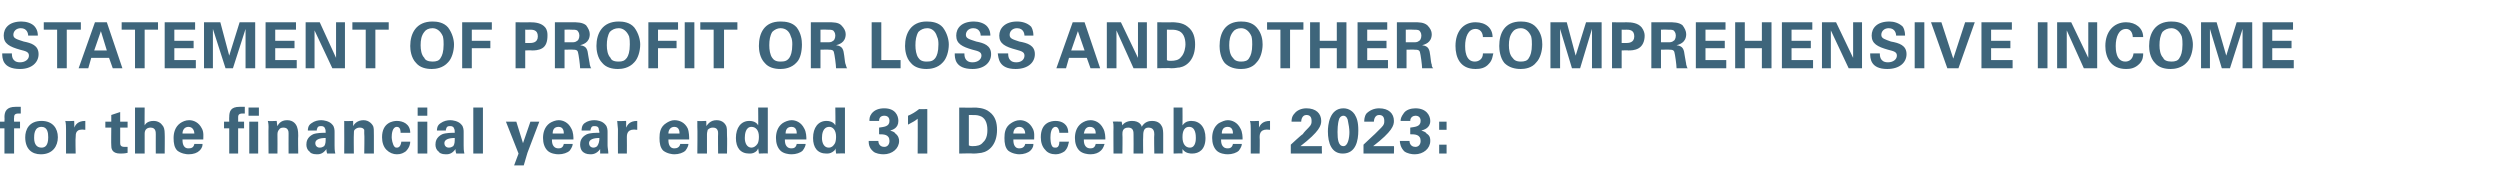
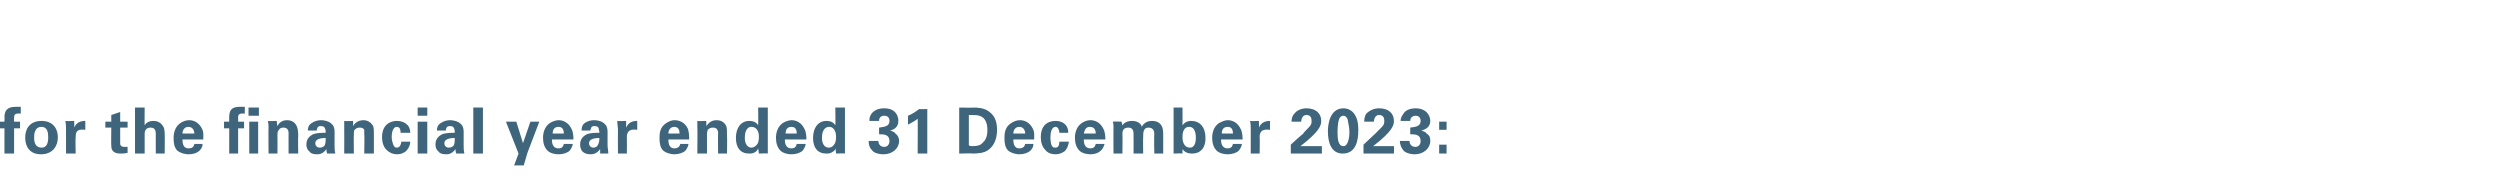
<svg xmlns="http://www.w3.org/2000/svg" version="1.1" width="337px" height="26.3px" viewBox="0 -3 337 26.3" style="top:-3px">
  <desc>STATEMENT OF PROFIT OR LOSS AND OTHER COMPREHENSIVE INCOME for the financial year ended 31 December 2023:</desc>
  <defs />
  <g id="Polygon150422">
    <path d="M 0.6 14.3 L 0 14.3 L 0 13.4 L 0.6 13.4 C 0.6 13.4 0.63 12.77 0.6 12.8 C 0.6 12 0.9 11.4 2.1 11.4 C 2.2 11.4 2.4 11.4 2.8 11.4 C 2.8 11.4 2.8 12.3 2.8 12.3 C 2.6 12.3 2.6 12.3 2.5 12.3 C 1.9 12.3 1.9 12.6 1.9 12.9 C 1.87 12.86 1.9 13.4 1.9 13.4 L 2.7 13.4 L 2.7 14.3 L 1.9 14.3 L 1.9 17.7 L 0.6 17.7 L 0.6 14.3 Z M 5.6 13.3 C 7.1 13.3 7.8 14.3 7.8 15.5 C 7.8 16.7 7.1 17.8 5.5 17.8 C 4.3 17.8 3.4 17.1 3.4 15.5 C 3.4 14.5 3.9 13.3 5.6 13.3 Z M 5.6 16.9 C 6.1 16.9 6.5 16.6 6.5 15.5 C 6.5 14.9 6.4 14.1 5.6 14.1 C 4.6 14.1 4.6 15.2 4.6 15.6 C 4.6 16.5 5 16.9 5.6 16.9 Z M 8.9 14.4 C 8.9 14.2 8.9 13.6 8.8 13.3 C 8.85 13.35 10 13.3 10 13.3 C 10 13.3 10.04 14.17 10 14.2 C 10.2 13.8 10.5 13.3 11.5 13.3 C 11.5 13.3 11.5 14.5 11.5 14.5 C 10.2 14.3 10.2 15 10.2 15.5 C 10.15 15.54 10.2 17.7 10.2 17.7 L 8.9 17.7 C 8.9 17.7 8.91 14.42 8.9 14.4 Z M 17.2 17.6 C 16.8 17.7 16.4 17.7 16.2 17.7 C 15 17.7 15 16.9 15 16.6 C 14.97 16.57 15 14.2 15 14.2 L 14.2 14.2 L 14.2 13.4 L 15 13.4 L 15 12.5 L 16.2 12.1 L 16.2 13.4 L 17.2 13.4 L 17.2 14.2 L 16.2 14.2 C 16.2 14.2 16.2 16.16 16.2 16.2 C 16.2 16.5 16.2 16.8 16.8 16.8 C 17 16.8 17 16.8 17.2 16.8 C 17.2 16.8 17.2 17.6 17.2 17.6 Z M 18.2 11.5 L 19.5 11.5 C 19.5 11.5 19.48 13.95 19.5 13.9 C 19.6 13.7 19.9 13.3 20.7 13.3 C 21.3 13.3 21.7 13.6 21.9 13.9 C 22.1 14.1 22.2 14.5 22.2 15 C 22.23 15.04 22.2 17.7 22.2 17.7 L 21 17.7 C 21 17.7 20.99 15.09 21 15.1 C 21 14.8 21 14.2 20.3 14.2 C 19.9 14.2 19.5 14.4 19.5 15 C 19.49 15.03 19.5 17.7 19.5 17.7 L 18.2 17.7 L 18.2 11.5 Z M 24.6 15.8 C 24.6 16.1 24.6 17 25.4 17 C 25.8 17 26.1 16.9 26.2 16.4 C 26.2 16.4 27.3 16.4 27.3 16.4 C 27.3 16.6 27.3 16.9 26.9 17.3 C 26.6 17.6 26.1 17.8 25.4 17.8 C 25.1 17.8 24.4 17.7 23.9 17.3 C 23.5 16.9 23.4 16.3 23.4 15.6 C 23.4 14.9 23.6 14.1 24.3 13.6 C 24.6 13.4 25 13.2 25.5 13.2 C 26.1 13.2 26.8 13.5 27.2 14.3 C 27.5 14.8 27.4 15.5 27.4 15.8 C 27.4 15.8 24.6 15.8 24.6 15.8 Z M 26.2 15 C 26.2 14.8 26.1 14.1 25.4 14.1 C 24.9 14.1 24.6 14.5 24.6 15 C 24.6 15 26.2 15 26.2 15 Z M 30.9 14.3 L 30.2 14.3 L 30.2 13.4 L 30.9 13.4 C 30.9 13.4 30.88 12.77 30.9 12.8 C 30.9 12 31.1 11.4 32.3 11.4 C 32.4 11.4 32.7 11.4 33 11.4 C 33 11.4 33 12.3 33 12.3 C 32.9 12.3 32.8 12.3 32.7 12.3 C 32.1 12.3 32.1 12.6 32.1 12.9 C 32.11 12.86 32.1 13.4 32.1 13.4 L 32.9 13.4 L 32.9 14.3 L 32.1 14.3 L 32.1 17.7 L 30.9 17.7 L 30.9 14.3 Z M 33.5 11.5 L 34.9 11.5 L 34.9 12.6 L 33.5 12.6 L 33.5 11.5 Z M 33.6 13.4 L 34.8 13.4 L 34.8 17.7 L 33.6 17.7 L 33.6 13.4 Z M 36.2 14.1 C 36.2 14.1 36.2 13.6 36.1 13.3 C 36.14 13.35 37.3 13.3 37.3 13.3 C 37.3 13.3 37.37 13.99 37.4 14 C 37.5 13.8 37.8 13.2 38.7 13.2 C 39.6 13.2 39.9 13.8 40 14 C 40.1 14.3 40.2 14.5 40.2 15.3 C 40.16 15.33 40.2 17.7 40.2 17.7 L 38.9 17.7 C 38.9 17.7 38.89 14.98 38.9 15 C 38.9 14.8 38.9 14.7 38.8 14.5 C 38.7 14.3 38.5 14.2 38.2 14.2 C 37.9 14.2 37.7 14.3 37.6 14.5 C 37.5 14.6 37.4 14.8 37.4 15.1 C 37.42 15.14 37.4 17.7 37.4 17.7 L 36.2 17.7 C 36.2 17.7 36.17 14.13 36.2 14.1 Z M 44.1 17.7 C 44 17.4 44 17.2 44 17.1 C 43.5 17.8 43 17.8 42.7 17.8 C 42.1 17.8 41.8 17.6 41.7 17.4 C 41.4 17.2 41.3 16.8 41.3 16.5 C 41.3 16.1 41.4 15.5 42.2 15.1 C 42.7 14.9 43.5 14.9 43.9 14.9 C 43.9 14.6 43.9 14.5 43.8 14.3 C 43.7 14 43.4 14 43.3 14 C 43.1 14 42.9 14 42.8 14.2 C 42.7 14.4 42.7 14.5 42.7 14.6 C 42.7 14.6 41.5 14.6 41.5 14.6 C 41.5 14.4 41.5 13.9 42 13.6 C 42.4 13.3 42.9 13.2 43.3 13.2 C 43.6 13.2 44.4 13.3 44.8 13.8 C 45.1 14.1 45.1 14.6 45.1 14.8 C 45.1 14.8 45.1 16.6 45.1 16.6 C 45.1 16.9 45.1 17.3 45.2 17.7 C 45.2 17.7 44.1 17.7 44.1 17.7 Z M 42.5 16.3 C 42.5 16.6 42.7 16.9 43.1 16.9 C 43.4 16.9 43.5 16.8 43.7 16.7 C 43.9 16.4 43.9 16.1 43.9 15.6 C 43.1 15.6 42.5 15.8 42.5 16.3 Z M 46.4 14.1 C 46.4 14.1 46.4 13.6 46.4 13.3 C 46.39 13.35 47.6 13.3 47.6 13.3 C 47.6 13.3 47.62 13.99 47.6 14 C 47.7 13.8 48.1 13.2 49 13.2 C 49.8 13.2 50.2 13.8 50.3 14 C 50.4 14.3 50.4 14.5 50.4 15.3 C 50.41 15.33 50.4 17.7 50.4 17.7 L 49.1 17.7 C 49.1 17.7 49.15 14.98 49.1 15 C 49.1 14.8 49.1 14.7 49.1 14.5 C 49 14.3 48.8 14.2 48.5 14.2 C 48.2 14.2 48 14.3 47.8 14.5 C 47.7 14.6 47.7 14.8 47.7 15.1 C 47.67 15.14 47.7 17.7 47.7 17.7 L 46.4 17.7 C 46.4 17.7 46.42 14.13 46.4 14.1 Z M 54 14.9 C 54 14.7 54 14.1 53.5 14.1 C 52.9 14.1 52.8 15 52.8 15.5 C 52.8 15.7 52.9 16.5 53.2 16.8 C 53.3 16.9 53.4 16.9 53.5 16.9 C 53.6 16.9 54 16.9 54.1 16.1 C 54.1 16.1 55.3 16.1 55.3 16.1 C 55.3 16.4 55.2 16.9 54.7 17.4 C 54.4 17.6 54.1 17.8 53.5 17.8 C 53 17.8 52.5 17.6 52.1 17.2 C 51.7 16.8 51.5 16.2 51.5 15.5 C 51.5 13.5 53 13.3 53.5 13.3 C 54.3 13.3 55.3 13.7 55.3 14.9 C 55.3 14.9 54 14.9 54 14.9 Z M 56.3 11.5 L 57.6 11.5 L 57.6 12.6 L 56.3 12.6 L 56.3 11.5 Z M 56.3 13.4 L 57.6 13.4 L 57.6 17.7 L 56.3 17.7 L 56.3 13.4 Z M 61.5 17.7 C 61.4 17.4 61.4 17.2 61.4 17.1 C 60.9 17.8 60.4 17.8 60.1 17.8 C 59.5 17.8 59.2 17.6 59.1 17.4 C 58.8 17.2 58.7 16.8 58.7 16.5 C 58.7 16.1 58.8 15.5 59.6 15.1 C 60.1 14.9 60.9 14.9 61.3 14.9 C 61.3 14.6 61.3 14.5 61.2 14.3 C 61.1 14 60.8 14 60.7 14 C 60.5 14 60.3 14 60.2 14.2 C 60.1 14.4 60.1 14.5 60.1 14.6 C 60.1 14.6 58.9 14.6 58.9 14.6 C 58.9 14.4 58.9 13.9 59.4 13.6 C 59.8 13.3 60.3 13.2 60.7 13.2 C 61 13.2 61.8 13.3 62.2 13.8 C 62.5 14.1 62.5 14.6 62.5 14.8 C 62.5 14.8 62.5 16.6 62.5 16.6 C 62.5 16.9 62.5 17.3 62.6 17.7 C 62.6 17.7 61.5 17.7 61.5 17.7 Z M 59.9 16.3 C 59.9 16.6 60.1 16.9 60.5 16.9 C 60.8 16.9 60.9 16.8 61.1 16.7 C 61.3 16.4 61.3 16.1 61.3 15.6 C 60.5 15.6 59.9 15.8 59.9 16.3 Z M 63.8 11.5 L 65.1 11.5 L 65.1 17.7 L 63.8 17.7 L 63.8 11.5 Z M 69.6 13.4 L 70.5 16.3 L 71.5 13.4 L 72.7 13.4 L 71.1 17.6 L 70.6 19.3 L 69.3 19.3 L 69.9 17.7 L 68.2 13.4 L 69.6 13.4 Z M 74.4 15.8 C 74.4 16.1 74.4 17 75.3 17 C 75.6 17 75.9 16.9 76 16.4 C 76 16.4 77.2 16.4 77.2 16.4 C 77.2 16.6 77.1 16.9 76.8 17.3 C 76.5 17.6 75.9 17.8 75.3 17.8 C 74.9 17.8 74.2 17.7 73.8 17.3 C 73.4 16.9 73.2 16.3 73.2 15.6 C 73.2 14.9 73.4 14.1 74.1 13.6 C 74.4 13.4 74.9 13.2 75.3 13.2 C 75.9 13.2 76.6 13.5 77 14.3 C 77.3 14.8 77.3 15.5 77.3 15.8 C 77.3 15.8 74.4 15.8 74.4 15.8 Z M 76 15 C 76 14.8 76 14.1 75.3 14.1 C 74.7 14.1 74.5 14.5 74.5 15 C 74.5 15 76 15 76 15 Z M 80.9 17.7 C 80.9 17.4 80.9 17.2 80.9 17.1 C 80.4 17.8 79.8 17.8 79.6 17.8 C 79 17.8 78.7 17.6 78.5 17.4 C 78.3 17.2 78.2 16.8 78.2 16.5 C 78.2 16.1 78.3 15.5 79.1 15.1 C 79.6 14.9 80.3 14.9 80.8 14.9 C 80.8 14.6 80.7 14.5 80.7 14.3 C 80.6 14 80.3 14 80.1 14 C 80 14 79.8 14 79.7 14.2 C 79.6 14.4 79.6 14.5 79.6 14.6 C 79.6 14.6 78.4 14.6 78.4 14.6 C 78.4 14.4 78.4 13.9 78.8 13.6 C 79.2 13.3 79.7 13.2 80.1 13.2 C 80.5 13.2 81.2 13.3 81.6 13.8 C 81.9 14.1 81.9 14.6 81.9 14.8 C 81.9 14.8 81.9 16.6 81.9 16.6 C 81.9 16.9 82 17.3 82 17.7 C 82 17.7 80.9 17.7 80.9 17.7 Z M 79.4 16.3 C 79.4 16.6 79.6 16.9 80 16.9 C 80.2 16.9 80.4 16.8 80.5 16.7 C 80.7 16.4 80.8 16.1 80.8 15.6 C 80 15.6 79.4 15.8 79.4 16.3 Z M 83.3 14.4 C 83.3 14.2 83.2 13.6 83.2 13.3 C 83.22 13.35 84.4 13.3 84.4 13.3 C 84.4 13.3 84.42 14.17 84.4 14.2 C 84.6 13.8 84.9 13.3 85.9 13.3 C 85.9 13.3 85.9 14.5 85.9 14.5 C 84.6 14.3 84.5 15 84.5 15.5 C 84.52 15.54 84.5 17.7 84.5 17.7 L 83.3 17.7 C 83.3 17.7 83.28 14.42 83.3 14.4 Z M 90.1 15.8 C 90.1 16.1 90.1 17 90.9 17 C 91.2 17 91.6 16.9 91.7 16.4 C 91.7 16.4 92.8 16.4 92.8 16.4 C 92.8 16.6 92.7 16.9 92.4 17.3 C 92.1 17.6 91.5 17.8 90.9 17.8 C 90.6 17.8 89.9 17.7 89.4 17.3 C 89 16.9 88.9 16.3 88.9 15.6 C 88.9 14.9 89 14.1 89.8 13.6 C 90.1 13.4 90.5 13.2 90.9 13.2 C 91.6 13.2 92.3 13.5 92.7 14.3 C 92.9 14.8 92.9 15.5 92.9 15.8 C 92.9 15.8 90.1 15.8 90.1 15.8 Z M 91.6 15 C 91.6 14.8 91.6 14.1 90.9 14.1 C 90.4 14.1 90.1 14.5 90.1 15 C 90.1 15 91.6 15 91.6 15 Z M 94 14.1 C 94 14.1 94 13.6 94 13.3 C 94.02 13.35 95.2 13.3 95.2 13.3 C 95.2 13.3 95.24 13.99 95.2 14 C 95.4 13.8 95.7 13.2 96.6 13.2 C 97.5 13.2 97.8 13.8 97.9 14 C 98 14.3 98 14.5 98 15.3 C 98.04 15.33 98 17.7 98 17.7 L 96.8 17.7 C 96.8 17.7 96.77 14.98 96.8 15 C 96.8 14.8 96.8 14.7 96.7 14.5 C 96.6 14.3 96.4 14.2 96.1 14.2 C 95.8 14.2 95.6 14.3 95.4 14.5 C 95.4 14.6 95.3 14.8 95.3 15.1 C 95.29 15.14 95.3 17.7 95.3 17.7 L 94 17.7 C 94 17.7 94.04 14.13 94 14.1 Z M 102.2 11.5 L 103.5 11.5 C 103.5 11.5 103.49 16.96 103.5 17 C 103.5 17.2 103.5 17.5 103.5 17.7 C 103.52 17.65 102.3 17.7 102.3 17.7 C 102.3 17.7 102.23 17.03 102.2 17 C 102.1 17.2 102.1 17.3 101.8 17.5 C 101.5 17.7 101.2 17.7 101 17.7 C 99.8 17.7 99.2 16.9 99.2 15.6 C 99.2 14.2 99.9 13.3 101 13.3 C 101.8 13.3 102.1 13.7 102.2 13.9 C 102.23 13.89 102.2 11.5 102.2 11.5 Z M 101.3 16.9 C 101.6 16.9 101.9 16.7 102.1 16.4 C 102.3 16.1 102.3 15.6 102.3 15.4 C 102.3 14.6 101.9 14.1 101.3 14.1 C 100.5 14.1 100.4 15.1 100.4 15.6 C 100.4 16.3 100.7 16.9 101.3 16.9 Z M 105.8 15.8 C 105.8 16.1 105.8 17 106.7 17 C 107 17 107.3 16.9 107.4 16.4 C 107.4 16.4 108.6 16.4 108.6 16.4 C 108.6 16.6 108.5 16.9 108.2 17.3 C 107.9 17.6 107.3 17.8 106.7 17.8 C 106.3 17.8 105.6 17.7 105.2 17.3 C 104.8 16.9 104.6 16.3 104.6 15.6 C 104.6 14.9 104.8 14.1 105.5 13.6 C 105.8 13.4 106.3 13.2 106.7 13.2 C 107.3 13.2 108 13.5 108.4 14.3 C 108.7 14.8 108.7 15.5 108.7 15.8 C 108.7 15.8 105.8 15.8 105.8 15.8 Z M 107.4 15 C 107.4 14.8 107.4 14.1 106.7 14.1 C 106.1 14.1 105.9 14.5 105.9 15 C 105.9 15 107.4 15 107.4 15 Z M 112.6 11.5 L 113.9 11.5 C 113.9 11.5 113.9 16.96 113.9 17 C 113.9 17.2 113.9 17.5 113.9 17.7 C 113.93 17.65 112.7 17.7 112.7 17.7 C 112.7 17.7 112.64 17.03 112.6 17 C 112.6 17.2 112.5 17.3 112.2 17.5 C 111.9 17.7 111.6 17.7 111.4 17.7 C 110.2 17.7 109.6 16.9 109.6 15.6 C 109.6 14.2 110.3 13.3 111.4 13.3 C 112.2 13.3 112.5 13.7 112.6 13.9 C 112.64 13.89 112.6 11.5 112.6 11.5 Z M 111.7 16.9 C 112.1 16.9 112.3 16.7 112.5 16.4 C 112.7 16.1 112.7 15.6 112.7 15.4 C 112.7 14.6 112.3 14.1 111.8 14.1 C 110.9 14.1 110.8 15.1 110.8 15.6 C 110.8 16.3 111.1 16.9 111.7 16.9 Z M 118.4 16 C 118.4 16.2 118.5 16.8 119.2 16.8 C 119.6 16.8 119.9 16.5 119.9 16 C 119.9 15.1 119.1 15.1 118.5 15.1 C 118.5 15.1 118.5 14.2 118.5 14.2 C 119.1 14.1 119.9 14.1 119.9 13.3 C 119.9 12.8 119.6 12.6 119.2 12.6 C 118.8 12.6 118.5 12.8 118.5 13.3 C 118.5 13.3 117.2 13.3 117.2 13.3 C 117.2 13 117.2 12.7 117.5 12.3 C 117.9 11.8 118.5 11.6 119.2 11.6 C 120.7 11.6 121.1 12.6 121.1 13.3 C 121.1 14.3 120.3 14.5 120 14.6 C 120.2 14.7 120.5 14.7 120.7 15 C 121.1 15.3 121.2 15.7 121.2 16 C 121.2 17 120.3 17.8 119.1 17.8 C 118.7 17.8 118 17.7 117.7 17.4 C 117.1 16.9 117.1 16.3 117.1 16 C 117.1 16 118.4 16 118.4 16 Z M 122.4 12.6 C 122.9 12.4 123.4 12.1 123.9 11.7 C 123.91 11.73 125 11.7 125 11.7 L 125 17.7 L 123.7 17.7 C 123.7 17.7 123.73 13.05 123.7 13 C 123.5 13.2 123 13.5 122.4 13.8 C 122.4 13.8 122.4 12.6 122.4 12.6 Z M 129.3 11.5 C 129.3 11.5 131.3 11.53 131.3 11.5 C 131.6 11.5 132.7 11.5 133.4 12.1 C 134.2 12.7 134.4 13.6 134.4 14.5 C 134.4 16.4 133.4 17.4 132.3 17.6 C 132.1 17.6 131.8 17.7 131.2 17.7 C 131.18 17.65 129.3 17.7 129.3 17.7 L 129.3 11.5 Z M 130.6 16.6 C 130.8 16.7 131 16.7 131.1 16.7 C 131.7 16.7 132.2 16.6 132.5 16.2 C 133.1 15.7 133.1 14.8 133.1 14.5 C 133.1 13.6 132.8 12.8 132 12.6 C 131.7 12.5 131.4 12.5 130.6 12.5 C 130.6 12.5 130.6 16.6 130.6 16.6 Z M 136.6 15.8 C 136.6 16.1 136.6 17 137.4 17 C 137.7 17 138.1 16.9 138.2 16.4 C 138.2 16.4 139.3 16.4 139.3 16.4 C 139.3 16.6 139.3 16.9 138.9 17.3 C 138.6 17.6 138 17.8 137.4 17.8 C 137.1 17.8 136.4 17.7 135.9 17.3 C 135.5 16.9 135.4 16.3 135.4 15.6 C 135.4 14.9 135.5 14.1 136.3 13.6 C 136.6 13.4 137 13.2 137.5 13.2 C 138.1 13.2 138.8 13.5 139.2 14.3 C 139.5 14.8 139.4 15.5 139.4 15.8 C 139.4 15.8 136.6 15.8 136.6 15.8 Z M 138.2 15 C 138.2 14.8 138.1 14.1 137.4 14.1 C 136.9 14.1 136.6 14.5 136.6 15 C 136.6 15 138.2 15 138.2 15 Z M 142.8 14.9 C 142.8 14.7 142.7 14.1 142.3 14.1 C 141.7 14.1 141.6 15 141.6 15.5 C 141.6 15.7 141.6 16.5 141.9 16.8 C 142 16.9 142.2 16.9 142.3 16.9 C 142.4 16.9 142.8 16.9 142.8 16.1 C 142.8 16.1 144.1 16.1 144.1 16.1 C 144 16.4 144 16.9 143.5 17.4 C 143.2 17.6 142.8 17.8 142.3 17.8 C 141.7 17.8 141.2 17.6 140.9 17.2 C 140.5 16.8 140.3 16.2 140.3 15.5 C 140.3 13.5 141.7 13.3 142.3 13.3 C 143.1 13.3 144 13.7 144 14.9 C 144 14.9 142.8 14.9 142.8 14.9 Z M 146.1 15.8 C 146.1 16.1 146.1 17 147 17 C 147.3 17 147.6 16.9 147.7 16.4 C 147.7 16.4 148.9 16.4 148.9 16.4 C 148.8 16.6 148.8 16.9 148.4 17.3 C 148.1 17.6 147.6 17.8 147 17.8 C 146.6 17.8 145.9 17.7 145.5 17.3 C 145.1 16.9 144.9 16.3 144.9 15.6 C 144.9 14.9 145.1 14.1 145.8 13.6 C 146.1 13.4 146.5 13.2 147 13.2 C 147.6 13.2 148.3 13.5 148.7 14.3 C 149 14.8 149 15.5 149 15.8 C 149 15.8 146.1 15.8 146.1 15.8 Z M 147.7 15 C 147.7 14.8 147.7 14.1 146.9 14.1 C 146.4 14.1 146.2 14.5 146.1 15 C 146.1 15 147.7 15 147.7 15 Z M 150.1 14.2 C 150.1 13.9 150.1 13.6 150 13.4 C 150.04 13.36 151.2 13.4 151.2 13.4 C 151.2 13.4 151.29 13.91 151.3 13.9 C 151.4 13.7 151.8 13.3 152.6 13.3 C 153.6 13.3 153.9 13.9 153.9 14.1 C 154.3 13.4 154.9 13.3 155.3 13.3 C 156.2 13.3 156.5 13.8 156.6 14 C 156.8 14.3 156.8 14.9 156.8 15.2 C 156.81 15.23 156.8 17.7 156.8 17.7 L 155.6 17.7 C 155.6 17.7 155.55 15.13 155.6 15.1 C 155.6 14.7 155.5 14.2 154.8 14.2 C 154.1 14.2 154.1 14.9 154.1 15.5 C 154.07 15.5 154.1 17.7 154.1 17.7 L 152.8 17.7 C 152.8 17.7 152.82 15.1 152.8 15.1 C 152.8 14.8 152.8 14.2 152.1 14.2 C 151.3 14.2 151.3 14.8 151.3 15.1 C 151.34 15.13 151.3 17.7 151.3 17.7 L 150.1 17.7 C 150.1 17.7 150.08 14.17 150.1 14.2 Z M 158.2 11.5 L 159.4 11.5 C 159.4 11.5 159.42 13.88 159.4 13.9 C 159.8 13.3 160.4 13.3 160.6 13.3 C 161.7 13.3 162.5 14.1 162.5 15.6 C 162.5 17.2 161.6 17.7 160.7 17.7 C 160.5 17.7 159.8 17.7 159.4 17.1 C 159.4 17.2 159.4 17.4 159.4 17.7 C 159.38 17.65 158.2 17.7 158.2 17.7 L 158.2 11.5 Z M 160.3 14.1 C 159.4 14.1 159.4 15.2 159.4 15.5 C 159.4 16.4 159.8 16.9 160.4 16.9 C 161.2 16.9 161.2 15.8 161.2 15.6 C 161.2 15.3 161.2 14.1 160.3 14.1 Z M 164.6 15.8 C 164.6 16.1 164.6 17 165.5 17 C 165.8 17 166.1 16.9 166.2 16.4 C 166.2 16.4 167.4 16.4 167.4 16.4 C 167.4 16.6 167.3 16.9 167 17.3 C 166.7 17.6 166.1 17.8 165.5 17.8 C 165.1 17.8 164.4 17.7 164 17.3 C 163.6 16.9 163.4 16.3 163.4 15.6 C 163.4 14.9 163.6 14.1 164.3 13.6 C 164.7 13.4 165.1 13.2 165.5 13.2 C 166.1 13.2 166.8 13.5 167.2 14.3 C 167.5 14.8 167.5 15.5 167.5 15.8 C 167.5 15.8 164.6 15.8 164.6 15.8 Z M 166.2 15 C 166.2 14.8 166.2 14.1 165.5 14.1 C 164.9 14.1 164.7 14.5 164.7 15 C 164.7 15 166.2 15 166.2 15 Z M 168.6 14.4 C 168.6 14.2 168.6 13.6 168.5 13.3 C 168.53 13.35 169.7 13.3 169.7 13.3 C 169.7 13.3 169.73 14.17 169.7 14.2 C 169.9 13.8 170.2 13.3 171.2 13.3 C 171.2 13.3 171.2 14.5 171.2 14.5 C 169.9 14.3 169.8 15 169.8 15.5 C 169.84 15.54 169.8 17.7 169.8 17.7 L 168.6 17.7 C 168.6 17.7 168.59 14.42 168.6 14.4 Z M 174 16.5 C 174 16.5 175.56 15.05 175.6 15.1 C 175.8 14.8 176.1 14.5 176.4 14.2 C 176.8 13.8 176.8 13.6 176.8 13.3 C 176.8 12.8 176.6 12.5 176.1 12.5 C 175.5 12.5 175.4 13.2 175.4 13.4 C 175.4 13.4 174.1 13.4 174.1 13.4 C 174.1 13.2 174.1 12.7 174.5 12.3 C 174.8 11.9 175.4 11.6 176.1 11.6 C 177.4 11.6 178.1 12.3 178.1 13.3 C 178.1 13.9 177.9 14.7 175.3 16.7 C 176.2 16.7 176.3 16.7 177 16.7 C 177.9 16.7 178 16.7 178.2 16.7 C 178.16 16.67 178.2 17.7 178.2 17.7 L 174 17.7 L 174 16.5 Z M 181.1 11.6 C 181.9 11.6 182.4 12.1 182.6 12.4 C 182.9 12.9 183.1 13.4 183.1 14.6 C 183.1 15.9 182.8 17.7 181 17.7 C 179.5 17.7 179 16.3 179 14.7 C 179 13.9 179.2 11.6 181.1 11.6 Z M 181.7 13.3 C 181.7 13.1 181.5 12.6 181.1 12.6 C 180.7 12.6 180.5 13 180.5 13.1 C 180.3 13.7 180.3 14.6 180.3 14.8 C 180.3 15.8 180.4 16.7 181.1 16.7 C 181.7 16.7 181.9 15.6 181.9 14.8 C 181.9 14.4 181.8 13.7 181.7 13.3 Z M 183.8 16.5 C 183.8 16.5 185.34 15.05 185.3 15.1 C 185.6 14.8 185.9 14.5 186.2 14.2 C 186.6 13.8 186.6 13.6 186.6 13.3 C 186.6 12.8 186.4 12.5 185.9 12.5 C 185.3 12.5 185.2 13.2 185.2 13.4 C 185.2 13.4 183.9 13.4 183.9 13.4 C 183.9 13.2 183.9 12.7 184.2 12.3 C 184.6 11.9 185.2 11.6 185.9 11.6 C 187.2 11.6 187.9 12.3 187.9 13.3 C 187.9 13.9 187.7 14.7 185.1 16.7 C 186 16.7 186.1 16.7 186.7 16.7 C 187.6 16.7 187.7 16.7 187.9 16.7 C 187.94 16.67 187.9 17.7 187.9 17.7 L 183.8 17.7 L 183.8 16.5 Z M 190 16 C 190 16.2 190.1 16.8 190.8 16.8 C 191.2 16.8 191.5 16.5 191.5 16 C 191.5 15.1 190.7 15.1 190.1 15.1 C 190.1 15.1 190.1 14.2 190.1 14.2 C 190.7 14.1 191.5 14.1 191.5 13.3 C 191.5 12.8 191.2 12.6 190.8 12.6 C 190.5 12.6 190.1 12.8 190.1 13.3 C 190.1 13.3 188.8 13.3 188.8 13.3 C 188.8 13 188.9 12.7 189.2 12.3 C 189.5 11.8 190.2 11.6 190.8 11.6 C 192.3 11.6 192.8 12.6 192.8 13.3 C 192.8 14.3 191.9 14.5 191.6 14.6 C 191.8 14.7 192.1 14.7 192.3 15 C 192.8 15.3 192.8 15.7 192.8 16 C 192.8 17 191.9 17.8 190.7 17.8 C 190.3 17.8 189.7 17.7 189.3 17.4 C 188.8 16.9 188.7 16.3 188.7 16 C 188.7 16 190 16 190 16 Z M 194 16.5 L 195 16.5 L 195 17.7 L 194 17.7 L 194 16.5 Z M 194 13.4 L 195 13.4 L 195 14.5 L 194 14.5 L 194 13.4 Z " stroke="none" fill="#3e657b" />
  </g>
  <g id="Polygon150421">
-     <path d="M 1.6 4.2 C 1.6 4.5 1.6 5.4 2.7 5.4 C 3.4 5.4 3.9 5 3.9 4.5 C 3.9 4 3.5 3.9 2.7 3.7 C 1.3 3.3 0.5 2.9 0.5 1.8 C 0.5 0.8 1.2 -0.1 2.9 -0.1 C 3.5 -0.1 4.3 0.1 4.7 0.6 C 5.1 1.1 5.1 1.6 5.1 1.8 C 5.1 1.8 3.8 1.8 3.8 1.8 C 3.8 1.6 3.7 0.8 2.8 0.8 C 2.2 0.8 1.8 1.2 1.8 1.7 C 1.8 2.2 2.3 2.3 3.2 2.6 C 4.2 2.8 5.2 3.1 5.2 4.3 C 5.2 5.4 4.3 6.3 2.7 6.3 C 0.3 6.3 0.3 4.8 0.3 4.2 C 0.3 4.2 1.6 4.2 1.6 4.2 Z M 7.7 1 L 5.9 1 L 5.9 0 L 10.9 0 L 10.9 1 L 9 1 L 9 6.2 L 7.7 6.2 L 7.7 1 Z M 14.4 0 L 16.5 6.2 L 15.2 6.2 L 14.7 4.8 L 12.3 4.8 L 11.9 6.2 L 10.6 6.2 L 12.8 0 L 14.4 0 Z M 14.4 3.8 L 13.6 1.2 L 12.7 3.8 L 14.4 3.8 Z M 18.2 1 L 16.4 1 L 16.4 0 L 21.3 0 L 21.3 1 L 19.5 1 L 19.5 6.2 L 18.2 6.2 L 18.2 1 Z M 22.2 0 L 26.3 0 L 26.3 1 L 23.5 1 L 23.5 2.5 L 26.1 2.5 L 26.1 3.5 L 23.5 3.5 L 23.5 5.1 L 26.4 5.1 L 26.4 6.2 L 22.2 6.2 L 22.2 0 Z M 27.5 0 L 29.7 0 L 30.9 4.5 L 32.3 0 L 34.4 0 L 34.4 6.2 L 33.1 6.2 L 33.1 0.9 L 31.4 6.2 L 30.4 6.2 L 28.7 0.9 L 28.7 6.2 L 27.5 6.2 L 27.5 0 Z M 35.8 0 L 39.9 0 L 39.9 1 L 37.1 1 L 37.1 2.5 L 39.7 2.5 L 39.7 3.5 L 37.1 3.5 L 37.1 5.1 L 40 5.1 L 40 6.2 L 35.8 6.2 L 35.8 0 Z M 41.2 0 L 43.1 0 L 45.3 4.8 L 45.3 0 L 46.5 0 L 46.5 6.2 L 44.8 6.2 L 42.4 1.1 L 42.4 6.2 L 41.2 6.2 L 41.2 0 Z M 49.3 1 L 47.5 1 L 47.5 0 L 52.4 0 L 52.4 1 L 50.6 1 L 50.6 6.2 L 49.3 6.2 L 49.3 1 Z M 58.3 -0.1 C 58.9 -0.1 59.8 0 60.4 0.7 C 61 1.5 61.2 2.4 61.2 3 C 61.2 3.9 60.9 4.9 60.4 5.4 C 59.7 6.2 58.7 6.3 58.2 6.3 C 57.4 6.3 56.6 6.1 56.1 5.5 C 55.4 4.8 55.3 3.7 55.3 3.2 C 55.3 1.5 56.1 -0.1 58.3 -0.1 Z M 57.2 4.8 C 57.3 5.1 57.7 5.3 58.3 5.3 C 58.8 5.3 59.2 5.2 59.4 4.8 C 59.6 4.5 59.8 4 59.8 3 C 59.8 2.7 59.8 2.3 59.7 1.9 C 59.4 1.2 58.9 0.8 58.3 0.8 C 57.8 0.8 57.4 1 57.2 1.3 C 56.8 1.8 56.7 2.4 56.7 3.1 C 56.7 3.7 56.8 4.4 57.2 4.8 Z M 62.3 0 L 66.3 0 L 66.3 1 L 63.6 1 L 63.6 2.5 L 66.1 2.5 L 66.1 3.5 L 63.6 3.5 L 63.6 6.2 L 62.3 6.2 L 62.3 0 Z M 69.5 0 C 69.5 0 71.37 0.03 71.4 0 C 72.2 0 73 0.1 73.5 0.7 C 73.8 1.1 73.8 1.5 73.8 1.8 C 73.8 2.6 73.6 3.2 73.1 3.5 C 72.6 3.8 72 3.8 71.7 3.8 C 71.7 3.76 70.8 3.8 70.8 3.8 L 70.8 6.2 L 69.5 6.2 L 69.5 0 Z M 70.8 2.8 C 70.8 2.8 71.3 2.79 71.3 2.8 C 71.7 2.8 72.5 2.8 72.5 1.9 C 72.5 1 71.8 1 71.4 1 C 71.43 1.03 70.8 1 70.8 1 L 70.8 2.8 Z M 74.8 0 C 74.8 0 77.11 0.01 77.1 0 C 77.8 0 78.5 0 79 0.4 C 79.3 0.8 79.5 1.2 79.5 1.6 C 79.5 2.8 78.5 3 78.2 3.1 C 79.1 3.2 79.2 3.7 79.3 4.5 C 79.4 5.2 79.5 5.5 79.5 5.7 C 79.6 6 79.6 6.1 79.7 6.2 C 79.7 6.2 78.2 6.2 78.2 6.2 C 78.2 5.8 78 4.3 77.9 4 C 77.8 3.7 77.5 3.7 77.3 3.7 C 77.26 3.67 76.1 3.7 76.1 3.7 L 76.1 6.2 L 74.8 6.2 L 74.8 0 Z M 76.1 2.7 C 76.1 2.7 77.12 2.7 77.1 2.7 C 77.3 2.7 77.6 2.7 77.8 2.5 C 77.9 2.5 78.1 2.2 78.1 1.8 C 78.1 1.4 77.9 1.2 77.8 1.1 C 77.6 1 77.4 1 76.9 1 C 76.95 0.98 76.1 1 76.1 1 L 76.1 2.7 Z M 83.4 -0.1 C 84 -0.1 84.9 0 85.5 0.7 C 86.1 1.5 86.3 2.4 86.3 3 C 86.3 3.9 86 4.9 85.5 5.4 C 84.8 6.2 83.8 6.3 83.3 6.3 C 82.5 6.3 81.7 6.1 81.2 5.5 C 80.5 4.8 80.4 3.7 80.4 3.2 C 80.4 1.5 81.2 -0.1 83.4 -0.1 Z M 82.3 4.8 C 82.4 5.1 82.7 5.3 83.4 5.3 C 83.9 5.3 84.2 5.2 84.5 4.8 C 84.7 4.5 84.9 4 84.9 3 C 84.9 2.7 84.9 2.3 84.8 1.9 C 84.5 1.2 84 0.8 83.4 0.8 C 82.9 0.8 82.5 1 82.2 1.3 C 81.9 1.8 81.8 2.4 81.8 3.1 C 81.8 3.7 81.9 4.4 82.3 4.8 Z M 87.4 0 L 91.4 0 L 91.4 1 L 88.7 1 L 88.7 2.5 L 91.2 2.5 L 91.2 3.5 L 88.7 3.5 L 88.7 6.2 L 87.4 6.2 L 87.4 0 Z M 92.3 0 L 93.6 0 L 93.6 6.2 L 92.3 6.2 L 92.3 0 Z M 96.2 1 L 94.4 1 L 94.4 0 L 99.4 0 L 99.4 1 L 97.6 1 L 97.6 6.2 L 96.2 6.2 L 96.2 1 Z M 105.2 -0.1 C 105.9 -0.1 106.8 0 107.4 0.7 C 108 1.5 108.1 2.4 108.1 3 C 108.1 3.9 107.9 4.9 107.4 5.4 C 106.7 6.2 105.7 6.3 105.2 6.3 C 104.4 6.3 103.6 6.1 103.1 5.5 C 102.4 4.8 102.3 3.7 102.3 3.2 C 102.3 1.5 103 -0.1 105.2 -0.1 Z M 104.1 4.8 C 104.3 5.1 104.6 5.3 105.2 5.3 C 105.8 5.3 106.1 5.2 106.4 4.8 C 106.6 4.5 106.8 4 106.8 3 C 106.8 2.7 106.8 2.3 106.6 1.9 C 106.4 1.2 105.9 0.8 105.2 0.8 C 104.8 0.8 104.4 1 104.1 1.3 C 103.8 1.8 103.7 2.4 103.7 3.1 C 103.7 3.7 103.8 4.4 104.1 4.8 Z M 109.3 0 C 109.3 0 111.6 0.01 111.6 0 C 112.3 0 113 0 113.4 0.4 C 113.8 0.8 114 1.2 114 1.6 C 114 2.8 113 3 112.7 3.1 C 113.6 3.2 113.7 3.7 113.8 4.5 C 113.9 5.2 113.9 5.5 114 5.7 C 114.1 6 114.1 6.1 114.2 6.2 C 114.2 6.2 112.7 6.2 112.7 6.2 C 112.7 5.8 112.5 4.3 112.4 4 C 112.3 3.7 112 3.7 111.7 3.7 C 111.75 3.67 110.6 3.7 110.6 3.7 L 110.6 6.2 L 109.3 6.2 L 109.3 0 Z M 110.6 2.7 C 110.6 2.7 111.61 2.7 111.6 2.7 C 111.8 2.7 112.1 2.7 112.3 2.5 C 112.4 2.5 112.6 2.2 112.6 1.8 C 112.6 1.4 112.4 1.2 112.3 1.1 C 112.1 1 111.8 1 111.4 1 C 111.43 0.98 110.6 1 110.6 1 L 110.6 2.7 Z M 117.5 0 L 118.8 0 L 118.8 5.1 L 121.4 5.1 L 121.4 6.2 L 117.5 6.2 L 117.5 0 Z M 124.9 -0.1 C 125.6 -0.1 126.5 0 127.1 0.7 C 127.7 1.5 127.9 2.4 127.9 3 C 127.9 3.9 127.6 4.9 127.1 5.4 C 126.4 6.2 125.4 6.3 124.9 6.3 C 124.1 6.3 123.3 6.1 122.8 5.5 C 122.1 4.8 122 3.7 122 3.2 C 122 1.5 122.8 -0.1 124.9 -0.1 Z M 123.8 4.8 C 124 5.1 124.3 5.3 124.9 5.3 C 125.5 5.3 125.8 5.2 126.1 4.8 C 126.3 4.5 126.5 4 126.5 3 C 126.5 2.7 126.5 2.3 126.3 1.9 C 126.1 1.2 125.6 0.8 125 0.8 C 124.5 0.8 124.1 1 123.8 1.3 C 123.5 1.8 123.4 2.4 123.4 3.1 C 123.4 3.7 123.5 4.4 123.8 4.8 Z M 130 4.2 C 130 4.5 130 5.4 131.1 5.4 C 131.8 5.4 132.3 5 132.3 4.5 C 132.3 4 131.9 3.9 131.1 3.7 C 129.7 3.3 128.9 2.9 128.9 1.8 C 128.9 0.8 129.6 -0.1 131.3 -0.1 C 131.9 -0.1 132.7 0.1 133.1 0.6 C 133.5 1.1 133.5 1.6 133.5 1.8 C 133.5 1.8 132.2 1.8 132.2 1.8 C 132.2 1.6 132.1 0.8 131.2 0.8 C 130.6 0.8 130.2 1.2 130.2 1.7 C 130.2 2.2 130.7 2.3 131.6 2.6 C 132.6 2.8 133.6 3.1 133.6 4.3 C 133.6 5.4 132.7 6.3 131.1 6.3 C 128.7 6.3 128.7 4.8 128.7 4.2 C 128.7 4.2 130 4.2 130 4.2 Z M 135.9 4.2 C 135.9 4.5 135.9 5.4 137 5.4 C 137.7 5.4 138.1 5 138.1 4.5 C 138.1 4 137.7 3.9 137 3.7 C 135.5 3.3 134.7 2.9 134.7 1.8 C 134.7 0.8 135.5 -0.1 137.1 -0.1 C 137.8 -0.1 138.5 0.1 139 0.6 C 139.3 1.1 139.3 1.6 139.3 1.8 C 139.3 1.8 138.1 1.8 138.1 1.8 C 138.1 1.6 138 0.8 137.1 0.8 C 136.5 0.8 136.1 1.2 136.1 1.7 C 136.1 2.2 136.5 2.3 137.4 2.6 C 138.5 2.8 139.5 3.1 139.5 4.3 C 139.5 5.4 138.6 6.3 136.9 6.3 C 134.6 6.3 134.6 4.8 134.5 4.2 C 134.5 4.2 135.9 4.2 135.9 4.2 Z M 146.2 0 L 148.3 6.2 L 147 6.2 L 146.5 4.8 L 144.1 4.8 L 143.7 6.2 L 142.4 6.2 L 144.6 0 L 146.2 0 Z M 146.2 3.8 L 145.3 1.2 L 144.4 3.8 L 146.2 3.8 Z M 149.2 0 L 151.1 0 L 153.4 4.8 L 153.4 0 L 154.6 0 L 154.6 6.2 L 152.8 6.2 L 150.5 1.1 L 150.5 6.2 L 149.2 6.2 L 149.2 0 Z M 156 0 C 156 0 157.99 0.03 158 0 C 158.3 0 159.4 0 160.1 0.6 C 160.9 1.2 161.1 2.1 161.1 3 C 161.1 4.9 160.1 5.9 159 6.1 C 158.7 6.1 158.5 6.2 157.9 6.2 C 157.88 6.15 156 6.2 156 6.2 L 156 0 Z M 157.3 5.1 C 157.4 5.2 157.7 5.2 157.8 5.2 C 158.4 5.2 158.9 5.1 159.2 4.7 C 159.7 4.2 159.8 3.3 159.8 3 C 159.8 2.1 159.5 1.3 158.7 1.1 C 158.4 1 158.1 1 157.3 1 C 157.3 1 157.3 5.1 157.3 5.1 Z M 167.3 -0.1 C 167.9 -0.1 168.8 0 169.4 0.7 C 170.1 1.5 170.2 2.4 170.2 3 C 170.2 3.9 169.9 4.9 169.4 5.4 C 168.8 6.2 167.8 6.3 167.3 6.3 C 166.5 6.3 165.7 6.1 165.1 5.5 C 164.5 4.8 164.4 3.7 164.4 3.2 C 164.4 1.5 165.1 -0.1 167.3 -0.1 Z M 166.2 4.8 C 166.4 5.1 166.7 5.3 167.3 5.3 C 167.8 5.3 168.2 5.2 168.4 4.8 C 168.6 4.5 168.8 4 168.8 3 C 168.8 2.7 168.8 2.3 168.7 1.9 C 168.4 1.2 167.9 0.8 167.3 0.8 C 166.8 0.8 166.4 1 166.2 1.3 C 165.8 1.8 165.7 2.4 165.7 3.1 C 165.7 3.7 165.8 4.4 166.2 4.8 Z M 172.6 1 L 170.8 1 L 170.8 0 L 175.7 0 L 175.7 1 L 173.9 1 L 173.9 6.2 L 172.6 6.2 L 172.6 1 Z M 176.6 0 L 177.9 0 L 177.9 2.5 L 180.2 2.5 L 180.2 0 L 181.5 0 L 181.5 6.2 L 180.2 6.2 L 180.2 3.5 L 177.9 3.5 L 177.9 6.2 L 176.6 6.2 L 176.6 0 Z M 183 0 L 187 0 L 187 1 L 184.3 1 L 184.3 2.5 L 186.9 2.5 L 186.9 3.5 L 184.3 3.5 L 184.3 5.1 L 187.1 5.1 L 187.1 6.2 L 183 6.2 L 183 0 Z M 188.3 0 C 188.3 0 190.59 0.01 190.6 0 C 191.3 0 191.9 0 192.4 0.4 C 192.8 0.8 193 1.2 193 1.6 C 193 2.8 192 3 191.7 3.1 C 192.6 3.2 192.7 3.7 192.8 4.5 C 192.9 5.2 192.9 5.5 193 5.7 C 193 6 193.1 6.1 193.2 6.2 C 193.2 6.2 191.7 6.2 191.7 6.2 C 191.7 5.8 191.5 4.3 191.4 4 C 191.3 3.7 191 3.7 190.7 3.7 C 190.73 3.67 189.6 3.7 189.6 3.7 L 189.6 6.2 L 188.3 6.2 L 188.3 0 Z M 189.5 2.7 C 189.5 2.7 190.6 2.7 190.6 2.7 C 190.8 2.7 191.1 2.7 191.3 2.5 C 191.4 2.5 191.6 2.2 191.6 1.8 C 191.6 1.4 191.4 1.2 191.3 1.1 C 191.1 1 190.8 1 190.4 1 C 190.42 0.98 189.5 1 189.5 1 L 189.5 2.7 Z M 199.9 2 C 199.9 1.8 199.8 0.9 198.9 0.9 C 197.9 0.9 197.5 2 197.5 3.2 C 197.5 3.6 197.5 5.3 198.8 5.3 C 199.3 5.3 199.9 5 199.9 4.2 C 199.9 4.2 201.3 4.2 201.3 4.2 C 201.2 4.5 201.2 5.1 200.7 5.6 C 200.2 6.2 199.5 6.3 198.9 6.3 C 196.8 6.3 196.2 4.7 196.2 3.2 C 196.2 1.3 197.2 0 198.9 0 C 200.3 0 201.2 0.8 201.2 2 C 201.2 2 199.9 2 199.9 2 Z M 205 -0.1 C 205.6 -0.1 206.5 0 207.1 0.7 C 207.8 1.5 207.9 2.4 207.9 3 C 207.9 3.9 207.6 4.9 207.1 5.4 C 206.5 6.2 205.5 6.3 205 6.3 C 204.2 6.3 203.4 6.1 202.8 5.5 C 202.2 4.8 202.1 3.7 202.1 3.2 C 202.1 1.5 202.8 -0.1 205 -0.1 Z M 203.9 4.8 C 204.1 5.1 204.4 5.3 205 5.3 C 205.5 5.3 205.9 5.2 206.1 4.8 C 206.3 4.5 206.5 4 206.5 3 C 206.5 2.7 206.5 2.3 206.4 1.9 C 206.1 1.2 205.6 0.8 205 0.8 C 204.5 0.8 204.1 1 203.9 1.3 C 203.5 1.8 203.4 2.4 203.4 3.1 C 203.4 3.7 203.5 4.4 203.9 4.8 Z M 209 0 L 211.2 0 L 212.4 4.5 L 213.8 0 L 215.9 0 L 215.9 6.2 L 214.6 6.2 L 214.6 0.9 L 213 6.2 L 211.9 6.2 L 210.3 0.9 L 210.3 6.2 L 209 6.2 L 209 0 Z M 217.3 0 C 217.3 0 219.17 0.03 219.2 0 C 220 0 220.8 0.1 221.3 0.7 C 221.6 1.1 221.7 1.5 221.7 1.8 C 221.7 2.6 221.4 3.2 220.9 3.5 C 220.4 3.8 219.8 3.8 219.5 3.8 C 219.5 3.76 218.6 3.8 218.6 3.8 L 218.6 6.2 L 217.3 6.2 L 217.3 0 Z M 218.6 2.8 C 218.6 2.8 219.1 2.79 219.1 2.8 C 219.5 2.8 220.3 2.8 220.3 1.9 C 220.3 1 219.6 1 219.2 1 C 219.24 1.03 218.6 1 218.6 1 L 218.6 2.8 Z M 222.6 0 C 222.6 0 224.92 0.01 224.9 0 C 225.6 0 226.3 0 226.8 0.4 C 227.1 0.8 227.3 1.2 227.3 1.6 C 227.3 2.8 226.3 3 226 3.1 C 226.9 3.2 227 3.7 227.1 4.5 C 227.2 5.2 227.3 5.5 227.3 5.7 C 227.4 6 227.4 6.1 227.5 6.2 C 227.5 6.2 226 6.2 226 6.2 C 226 5.8 225.8 4.3 225.7 4 C 225.6 3.7 225.3 3.7 225.1 3.7 C 225.06 3.67 223.9 3.7 223.9 3.7 L 223.9 6.2 L 222.6 6.2 L 222.6 0 Z M 223.9 2.7 C 223.9 2.7 224.92 2.7 224.9 2.7 C 225.1 2.7 225.4 2.7 225.6 2.5 C 225.7 2.5 225.9 2.2 225.9 1.8 C 225.9 1.4 225.7 1.2 225.6 1.1 C 225.4 1 225.2 1 224.7 1 C 224.75 0.98 223.9 1 223.9 1 L 223.9 2.7 Z M 228.6 0 L 232.6 0 L 232.6 1 L 229.9 1 L 229.9 2.5 L 232.5 2.5 L 232.5 3.5 L 229.9 3.5 L 229.9 5.1 L 232.7 5.1 L 232.7 6.2 L 228.6 6.2 L 228.6 0 Z M 233.9 0 L 235.2 0 L 235.2 2.5 L 237.5 2.5 L 237.5 0 L 238.8 0 L 238.8 6.2 L 237.5 6.2 L 237.5 3.5 L 235.2 3.5 L 235.2 6.2 L 233.9 6.2 L 233.9 0 Z M 240.2 0 L 244.3 0 L 244.3 1 L 241.5 1 L 241.5 2.5 L 244.1 2.5 L 244.1 3.5 L 241.5 3.5 L 241.5 5.1 L 244.4 5.1 L 244.4 6.2 L 240.2 6.2 L 240.2 0 Z M 245.6 0 L 247.5 0 L 249.8 4.8 L 249.8 0 L 251 0 L 251 6.2 L 249.2 6.2 L 246.8 1.1 L 246.8 6.2 L 245.6 6.2 L 245.6 0 Z M 253.4 4.2 C 253.4 4.5 253.4 5.4 254.5 5.4 C 255.2 5.4 255.7 5 255.7 4.5 C 255.7 4 255.3 3.9 254.5 3.7 C 253.1 3.3 252.3 2.9 252.3 1.8 C 252.3 0.8 253 -0.1 254.7 -0.1 C 255.3 -0.1 256 0.1 256.5 0.6 C 256.8 1.1 256.8 1.6 256.8 1.8 C 256.8 1.8 255.6 1.8 255.6 1.8 C 255.6 1.6 255.5 0.8 254.6 0.8 C 254 0.8 253.6 1.2 253.6 1.7 C 253.6 2.2 254.1 2.3 254.9 2.6 C 256 2.8 257 3.1 257 4.3 C 257 5.4 256.1 6.3 254.4 6.3 C 252.1 6.3 252.1 4.8 252.1 4.2 C 252.1 4.2 253.4 4.2 253.4 4.2 Z M 258.1 0 L 259.4 0 L 259.4 6.2 L 258.1 6.2 L 258.1 0 Z M 261.7 0 L 263.3 4.9 L 264.9 0 L 266.2 0 L 264 6.2 L 262.5 6.2 L 260.3 0 L 261.7 0 Z M 267.1 0 L 271.2 0 L 271.2 1 L 268.4 1 L 268.4 2.5 L 271 2.5 L 271 3.5 L 268.4 3.5 L 268.4 5.1 L 271.3 5.1 L 271.3 6.2 L 267.1 6.2 L 267.1 0 Z M 274.7 0 L 276 0 L 276 6.2 L 274.7 6.2 L 274.7 0 Z M 277.3 0 L 279.2 0 L 281.5 4.8 L 281.5 0 L 282.7 0 L 282.7 6.2 L 280.9 6.2 L 278.6 1.1 L 278.6 6.2 L 277.3 6.2 L 277.3 0 Z M 287.5 2 C 287.5 1.8 287.4 0.9 286.6 0.9 C 285.6 0.9 285.2 2 285.2 3.2 C 285.2 3.6 285.2 5.3 286.5 5.3 C 287 5.3 287.5 5 287.6 4.2 C 287.6 4.2 288.9 4.2 288.9 4.2 C 288.9 4.5 288.9 5.1 288.4 5.6 C 287.8 6.2 287.2 6.3 286.6 6.3 C 284.5 6.3 283.8 4.7 283.8 3.2 C 283.8 1.3 284.9 0 286.6 0 C 287.9 0 288.9 0.8 288.9 2 C 288.9 2 287.5 2 287.5 2 Z M 292.7 -0.1 C 293.3 -0.1 294.2 0 294.8 0.7 C 295.4 1.5 295.6 2.4 295.6 3 C 295.6 3.9 295.3 4.9 294.8 5.4 C 294.1 6.2 293.1 6.3 292.6 6.3 C 291.8 6.3 291 6.1 290.5 5.5 C 289.8 4.8 289.7 3.7 289.7 3.2 C 289.7 1.5 290.5 -0.1 292.7 -0.1 Z M 291.6 4.8 C 291.7 5.1 292.1 5.3 292.7 5.3 C 293.2 5.3 293.6 5.2 293.8 4.8 C 294 4.5 294.2 4 294.2 3 C 294.2 2.7 294.2 2.3 294.1 1.9 C 293.8 1.2 293.3 0.8 292.7 0.8 C 292.2 0.8 291.8 1 291.5 1.3 C 291.2 1.8 291.1 2.4 291.1 3.1 C 291.1 3.7 291.2 4.4 291.6 4.8 Z M 296.7 0 L 298.8 0 L 300.1 4.5 L 301.5 0 L 303.6 0 L 303.6 6.2 L 302.3 6.2 L 302.3 0.9 L 300.6 6.2 L 299.5 6.2 L 297.9 0.9 L 297.9 6.2 L 296.7 6.2 L 296.7 0 Z M 305 0 L 309.1 0 L 309.1 1 L 306.3 1 L 306.3 2.5 L 308.9 2.5 L 308.9 3.5 L 306.3 3.5 L 306.3 5.1 L 309.2 5.1 L 309.2 6.2 L 305 6.2 L 305 0 Z " stroke="none" fill="#3e657b" />
-   </g>
+     </g>
</svg>